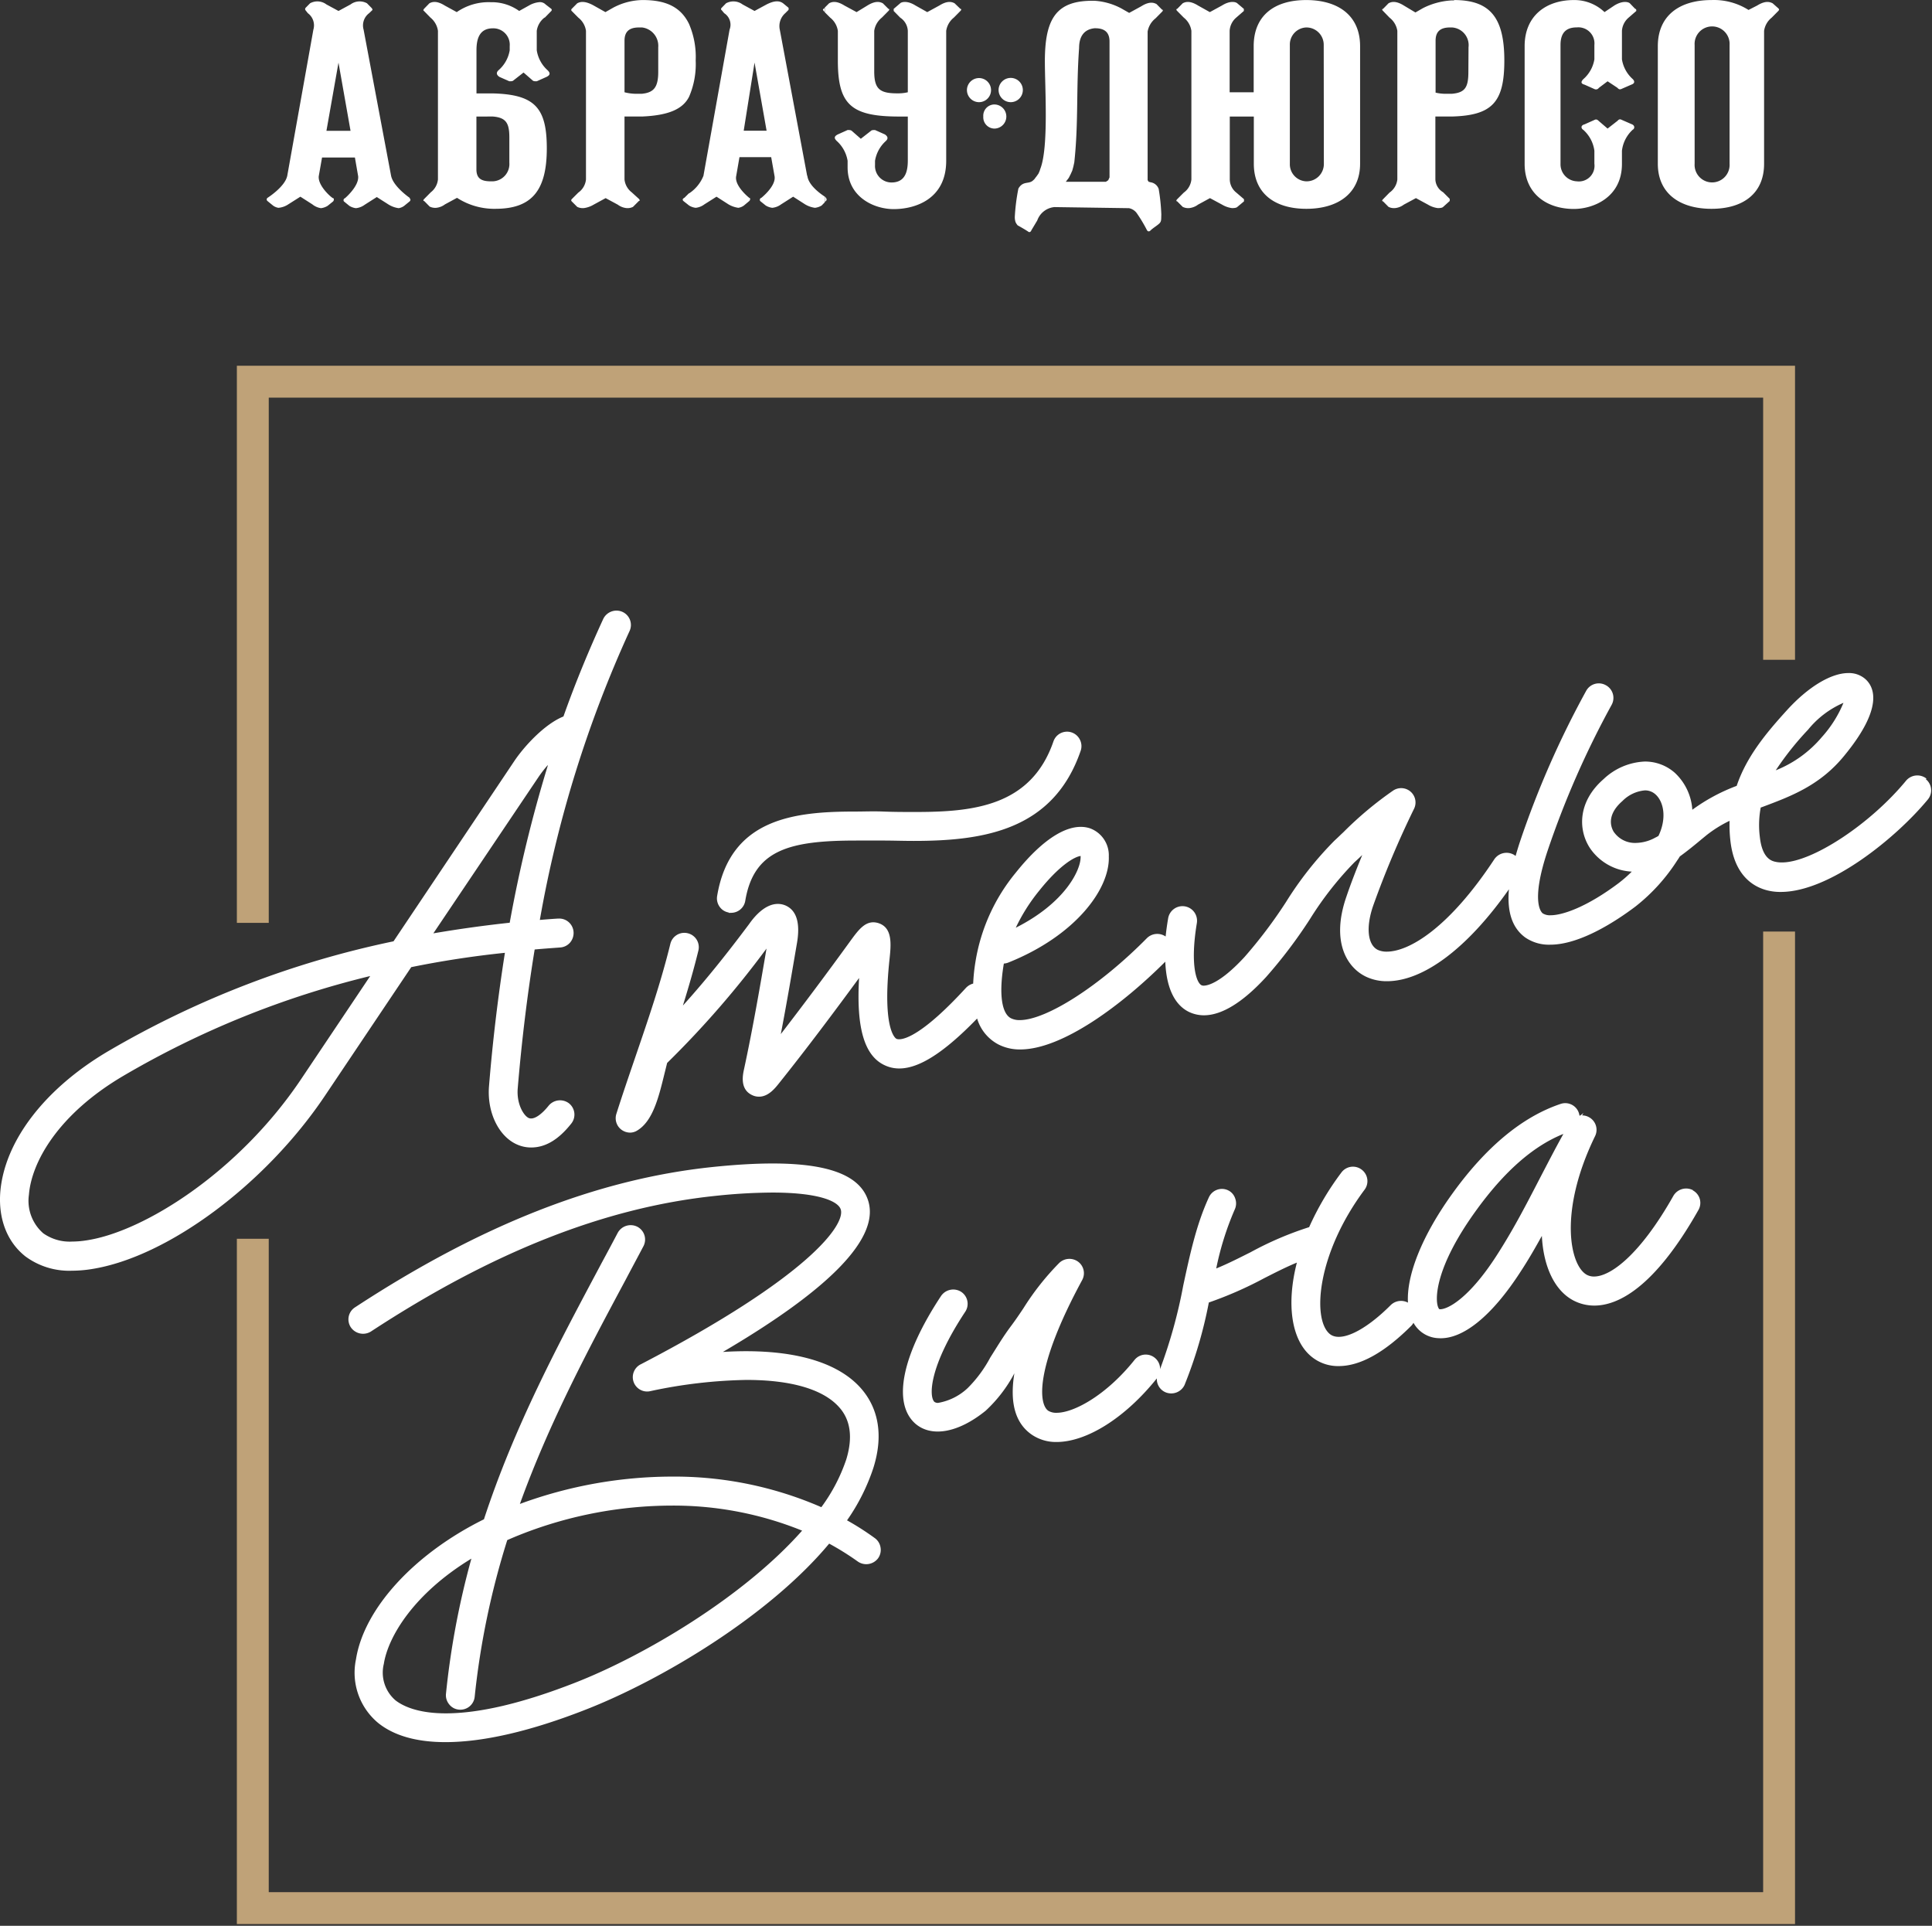
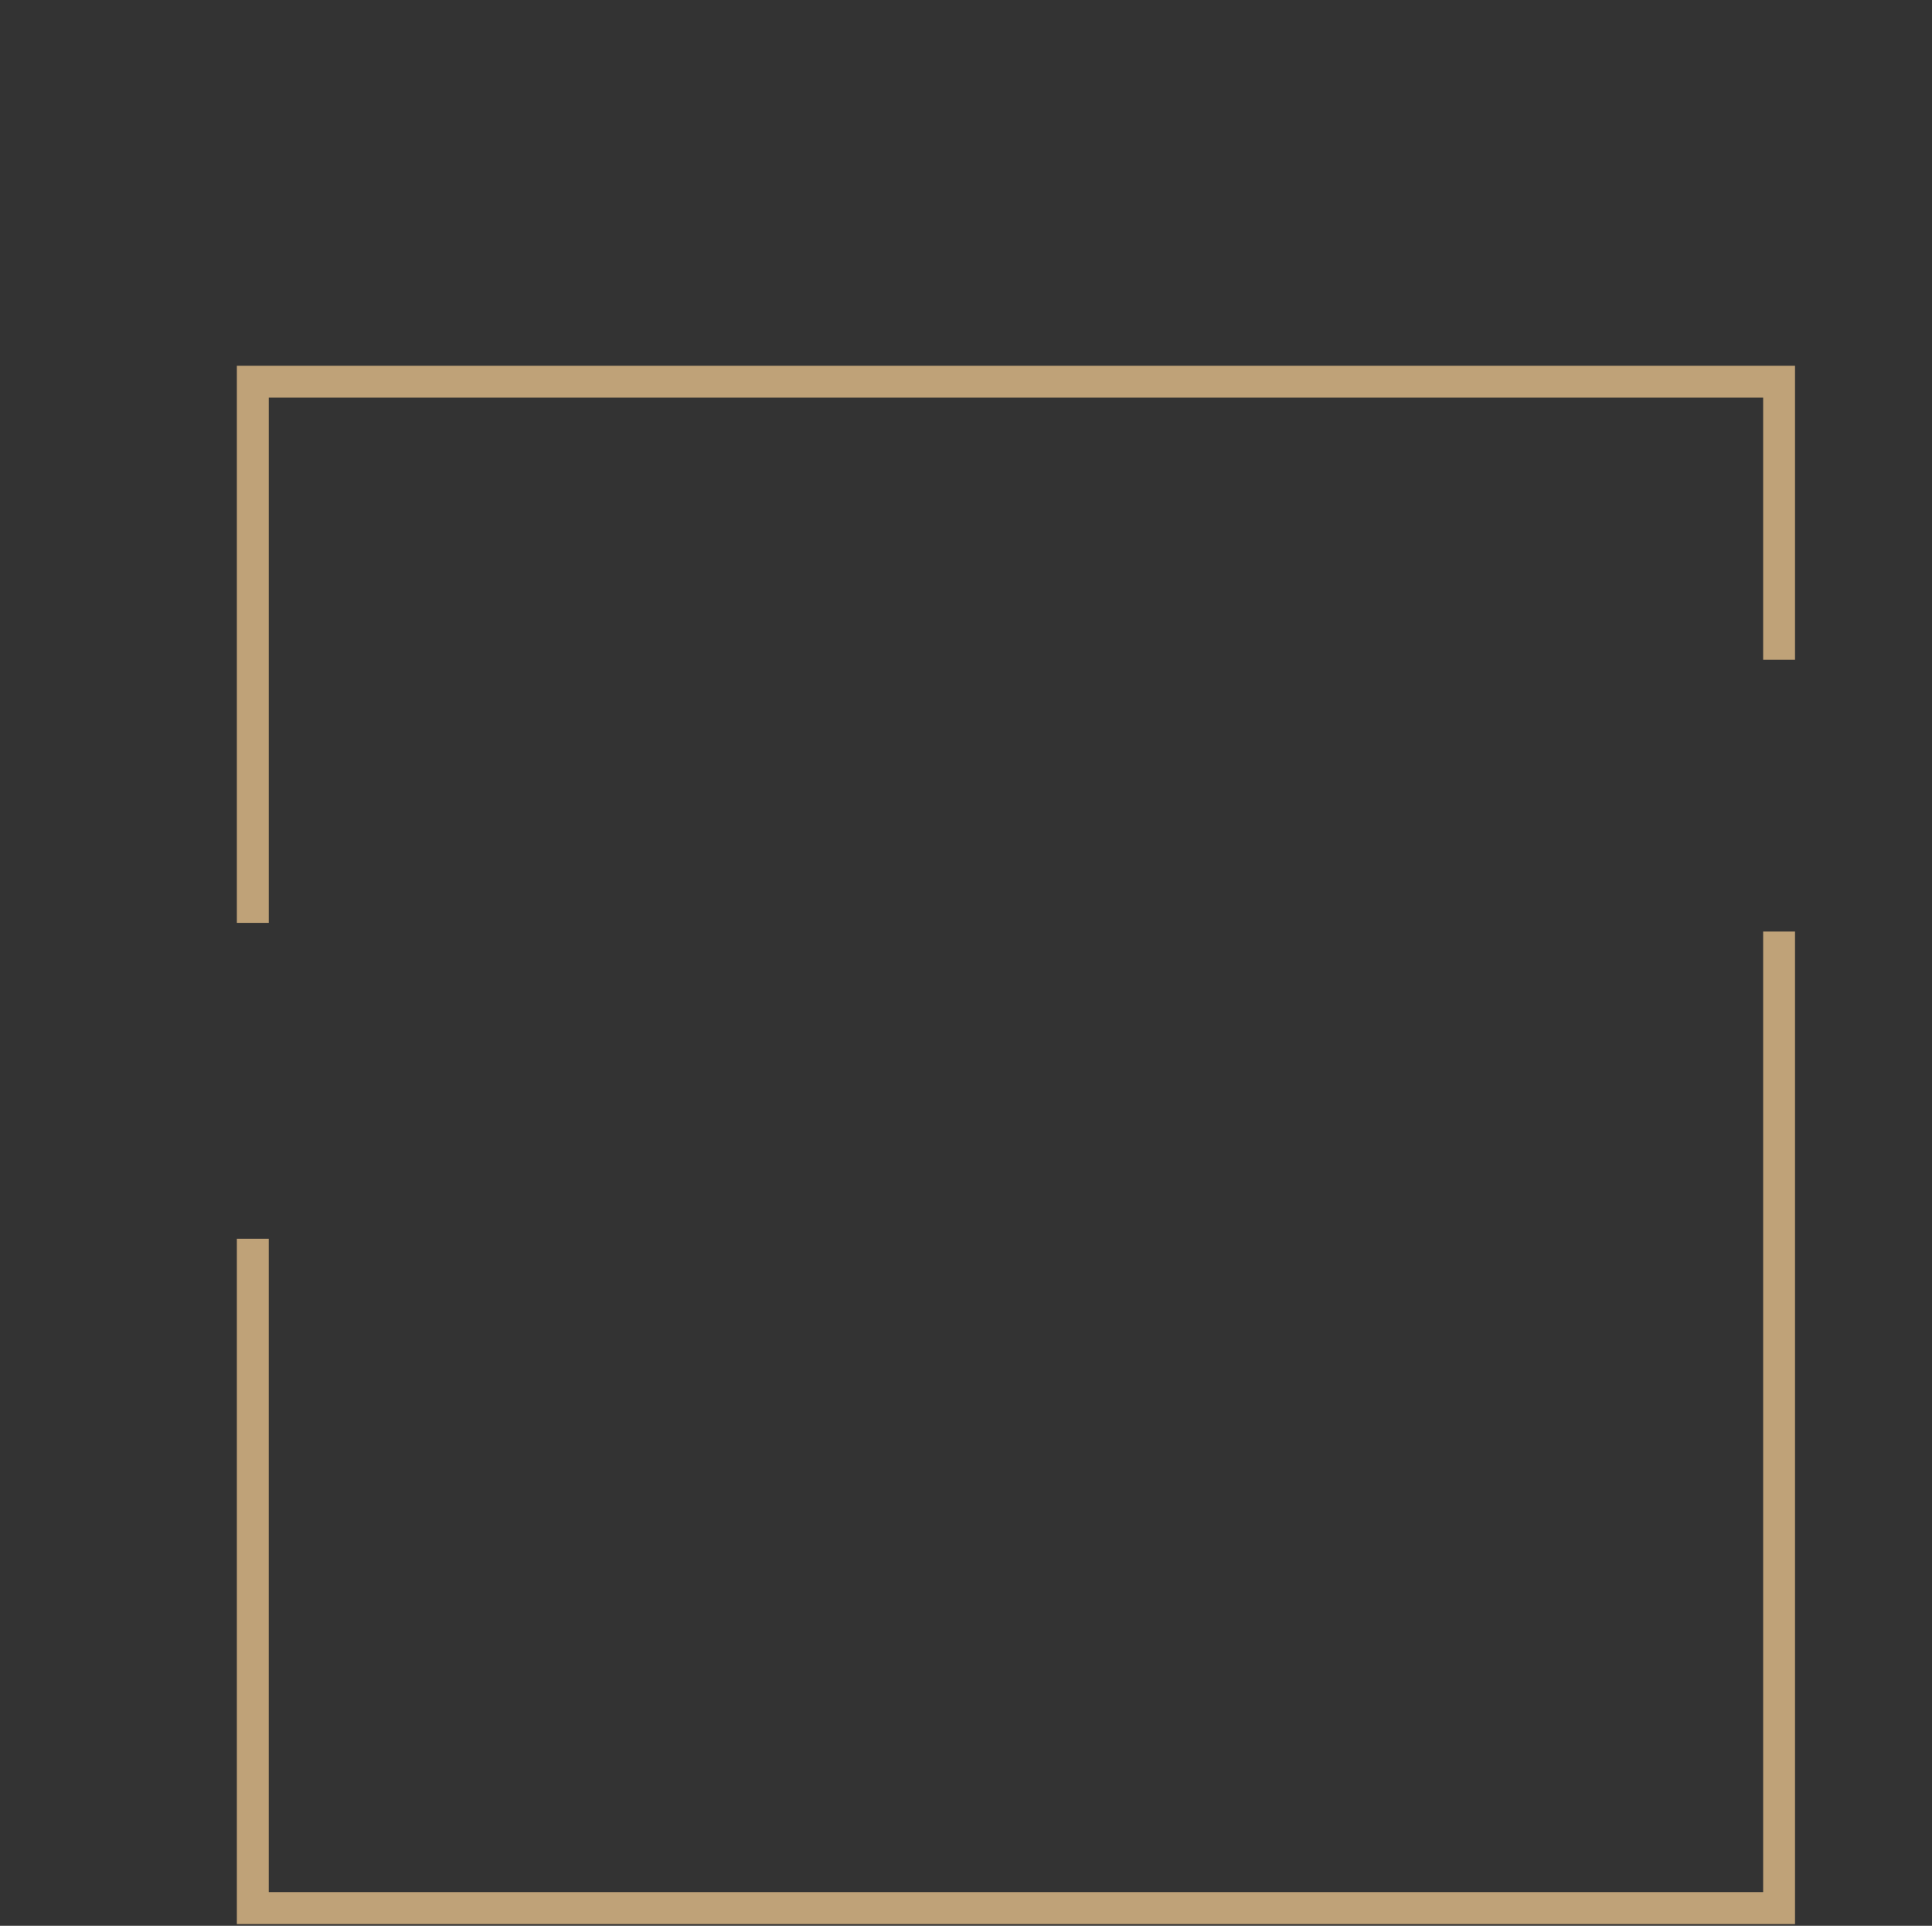
<svg xmlns="http://www.w3.org/2000/svg" width="303" height="302" viewBox="0 0 303 302" fill="none">
  <rect x="0" y="0" width="303" height="302" fill="#333333" stroke="none" />
-   <path d="M167.155 28.503l.462-.608.304-.596.247-.552.169-.619.146-.664c.675-6.19.282-11.411.754-17.938 0-1.71.698-2.915 2.42-3.095h.101c1.531 0 2.251.686 2.251 2.082v21.303l-.203.45-.36.237h-6.291zm-4.096-1.722l-.101.236-.09.203-.293.416-.248.315c0 .057-.213.26-.36.383-.664.574-1.53 0-2.251 1.238a31.041 31.041 0 00-.562 4.423c-.01.298.036.596.135.878l.135.236.169.225s1.26.698 1.71 1.024a.261.261 0 00.27 0l.113-.101.067-.147.923-1.541a3.17 3.17 0 012.679-2.094l11.704.17a2 2 0 011.193.742c.616.878 1.169 1.8 1.654 2.757l.146.124a.372.372 0 00.36-.101c.338-.372 1.216-.878 1.486-1.205.27-.326.202-.652.236-1.294a29.922 29.922 0 00-.416-4.04 1.577 1.577 0 00-1.294-1.046 1.344 1.344 0 00-.304-.08c0-.123-.135-.202-.135-.258V4.949a3.372 3.372 0 011.238-2.071l1.024-1.036c.168-.157.168-.326 0-.326l-.867-.878c-.337-.169-1.024-.517-2.397.35l-1.891 1.035-1.204-.687a10.296 10.296 0 00-4.231-1.215h-.338c-5.627 0-7.45 2.757-7.45 9.487 0 4.152.619 13.504-.72 16.88l-.09.293zM53.086 20.513h-1.89l1.89-10.692 1.89 10.692h-1.89zm11.164 10.51s-2.566-1.755-2.915-3.454l-4.31-22.913a2.397 2.397 0 01.867-2.588l.529-.507a.54.54 0 00-.18-.349l-.687-.697a2.386 2.386 0 00-2.577.18l-1.89 1.024L51.195.695a2.363 2.363 0 00-2.566-.18l-.687.697a.315.315 0 000 .428l.338.428a2.374 2.374 0 01.866 2.588L45.05 27.569c-.36 1.733-3.095 3.455-3.095 3.455a.316.316 0 000 .506l.855.698c.25.19.545.314.856.36a3.253 3.253 0 001.541-.54l1.902-1.204 1.88 1.204c.388.316.855.522 1.35.596.367-.043.72-.166 1.036-.36l.866-.698c.158-.168.158-.506 0-.506-.157 0-2.408-1.89-2.25-3.455l.517-2.926h5.154l.507 2.926c.169 1.564-2.06 3.455-2.06 3.455a.327.327 0 00-.169.506l.856.698a2.5 2.5 0 001.024.36 2.78 2.78 0 001.384-.54l1.89-1.204 1.891 1.204a4.03 4.03 0 001.542.54c.31-.05.603-.173.855-.36l.856-.698a.315.315 0 000-.506l.011-.056zm12.188-12.75h.867c2.059.169 2.577 1.035 2.577 3.275v3.961a2.713 2.713 0 01-2.578 2.926h-.337c-1.553 0-2.25-.506-2.25-1.89v-8.272h1.721zm9.003-15.508l1.024-1.046a.236.236 0 000-.327l-.9-.697a1.249 1.249 0 00-1.047-.35 3.928 3.928 0 00-1.553.518l-1.542.856A7.371 7.371 0 0077.305.346h-.338a8.767 8.767 0 00-5.334 1.553L69.742.863C68.38.008 67.682.346 67.345.515l-.855.877c-.08.192-.18.17 0 .327l1.024 1.046a3.264 3.264 0 011.17 2.071v23.307a2.914 2.914 0 01-1.125 2.014l-1.024 1.035c-.18.17-.18.338 0 .338l.855.867c.321.156.68.222 1.035.191a2.73 2.73 0 001.362-.54l1.89-1.024a10.78 10.78 0 005.627 1.721h.383c5.627 0 8.07-2.757 8.07-9.475 0-6.381-1.892-8.44-8.407-8.62h-2.623V7.885c0-1.89.518-3.444 2.578-3.444a2.577 2.577 0 012.633 2.802v.642a5.29 5.29 0 01-1.778 3.15c-.338.338-.338.687.169 1.025l1.553.686c.349 0 .517 0 .686-.168l1.542-1.205 1.384 1.205c.158.168.326.168.687.168l1.53-.686c.698-.338.518-.687.192-1.024a5.29 5.29 0 01-1.722-3.151v-3.05c.117-.82.55-1.563 1.204-2.07h.056zm17.792 8.497c0 2.42-.697 3.264-2.577 3.444h-1.024a7.47 7.47 0 01-1.688-.237V6.39c0-1.384.687-2.082 2.251-2.082h.518a2.902 2.902 0 012.52 3.106v3.849zm4.84-7.484c-1.238-2.566-3.467-3.77-7.248-3.77h-.169a10.128 10.128 0 00-4.501 1.204L94.95 1.9 93.105.863C91.563.008 90.877.346 90.528.515l-.867.877a.226.226 0 00-.052.252c.013.028.03.054.052.075l1.036 1.046A3.196 3.196 0 0191.9 4.836v23.307a2.86 2.86 0 01-1.204 2.06l-1.036 1.035a.236.236 0 000 .337l.867.867c.322.155.68.22 1.035.191a4.028 4.028 0 001.542-.54l1.88-1.024 1.901 1.024c.4.301.875.488 1.373.54.349.03.7-.036 1.013-.191l.923-.923c.169 0 .169-.169 0-.338l-1.125-1.024a2.914 2.914 0 01-1.126-2.014v-9.87h2.746c3.95-.169 6.358-1.058 7.383-3.106a12.903 12.903 0 001.035-5.683 13.062 13.062 0 00-1.035-5.706zm0 26.548v1.902l-.901-.71c-.157-.168-.157-.337.169-.506 0 0 .349-.337.698-.697l.034.011zm10.263-9.825h-1.699l1.699-10.69 1.891 10.69h-1.891zm8.249 7.056l-4.288-22.901a2.683 2.683 0 01.856-2.588l.506-.507a.593.593 0 000-.349l-.844-.697c-.698-.507-1.553-.338-2.588.18l-1.891 1.024-1.879-1.024a2.413 2.413 0 00-2.589-.18l-.675.697c-.18.18-.112.315 0 .394l.383.462a2.15 2.15 0 01.844 2.588l-4.097 22.913a5.933 5.933 0 01-2.25 2.757v1.902c.314.195.667.318 1.035.36a2.73 2.73 0 001.362-.54l1.902-1.204 1.879 1.204c.473.28.997.464 1.542.54a1.95 1.95 0 00.877-.36l.833-.698c.192-.169.192-.506 0-.506 0 0-2.397-1.89-2.037-3.455l.507-2.926h4.974l.518 2.926c.337 1.564-2.06 3.455-2.06 3.455a.329.329 0 00-.223.206.317.317 0 00-.015.155.32.32 0 00.058.145l.867.698a2.54 2.54 0 001.035.36 2.79 2.79 0 001.373-.54l1.891-1.204 1.879 1.204c.472.283.996.467 1.542.54a2.53 2.53 0 001.046-.36l.507-.518v-.866c-.507-.338-2.566-1.71-2.746-3.275l-.034-.011zm2.78-26.345V1.9l-.18-.18c-.158-.158-.158-.327 0-.327l.18-.18zm24.848 17.061a1.76 1.76 0 011.028-1.735c.218-.099.455-.152.694-.156a1.89 1.89 0 110 3.782 1.77 1.77 0 01-1.722-1.89zm2.397-4.153a1.902 1.902 0 111.902 1.902 1.913 1.913 0 01-1.902-1.902zm-4.963 0a1.895 1.895 0 012.271-1.84 1.892 1.892 0 011.362 2.586 1.89 1.89 0 01-1.753 1.156 1.902 1.902 0 01-1.88-1.902zM129.331 1.9l.867.866a3.24 3.24 0 011.204 2.071v4.648c0 6.898 2.048 8.79 9.611 8.79h1.361v6.898c0 1.89-.506 3.443-2.566 3.443a2.59 2.59 0 01-2.577-2.723v-.675a5.349 5.349 0 011.711-3.118c.349-.337.349-.675-.169-1.024l-1.542-.686c-.337 0-.517 0-.686.169l-1.542 1.204-1.373-1.204c-.18-.17-.36-.17-.698-.17l-1.53.687c-.698.35-.518.687-.18 1.024a5.342 5.342 0 011.71 3.118v1.024c0 4.648 4.13 6.55 7.225 6.55 3.376 0 8.238-1.553 8.238-7.574V4.836a3.278 3.278 0 011.193-2.07l1.035-1.047c.169-.158.169-.327 0-.327l-.911-.877c-.327-.17-1.024-.507-2.386.348L145.424 1.9 143.578.863c-1.361-.855-2.25-.517-2.397-.348l-1.024.877v.327l1.024 1.046a2.631 2.631 0 011.193 2.071v9.633a6.685 6.685 0 01-1.665.17c-2.746 0-3.602-.687-3.602-3.445V4.836a3.236 3.236 0 011.193-2.07l1.036-1.047c.169-.158.169-.327 0-.327l-.878-.877c-.349-.17-1.035-.507-2.42.348L134.339 1.9 132.426.863c-1.373-.855-2.06-.517-2.397-.348l-.698.697V1.9zm0 29.811v-.866a.18.18 0 01.18.18.31.31 0 01.128.253.318.318 0 01-.128.253l-.18.18zm78.293-6.032a2.716 2.716 0 01-.798 1.967 2.704 2.704 0 01-1.97.79 2.68 2.68 0 01-2.566-2.757V7.064a2.677 2.677 0 012.566-2.757 2.708 2.708 0 012.549 1.698c.136.336.203.696.197 1.06l.022 18.613zM204.856.008c-4.963 0-8.238 2.408-8.238 7.236v7.225h-3.77V4.836a2.94 2.94 0 011.024-2.07l1.204-1.047v-.327l-1.035-.877c-.169-.17-1.036-.507-2.397.348L189.742 1.9 187.885.863c-1.373-.855-2.071-.517-2.397-.348l-.867.877c-.169 0-.169.17 0 .327l1.036 1.046a3.23 3.23 0 011.192 2.071v23.307a2.88 2.88 0 01-1.192 2.06l-1.036 1.035c-.169.168-.169.337 0 .337l.867.867c.317.156.671.222 1.024.191a2.79 2.79 0 001.373-.54l1.879-1.024 1.902 1.024a4.1 4.1 0 001.542.54c.169 0 .686 0 .855-.191l1.036-.867v-.337l-1.205-1.036a2.67 2.67 0 01-1.024-2.06v-9.869h3.77v7.405c0 4.648 3.275 7.067 8.238 7.067 4.963 0 8.429-2.419 8.429-7.067V7.244c0-4.828-3.443-7.236-8.451-7.236zm25.433 11.254c0 2.42-.506 3.264-2.577 3.444h-.844a6.758 6.758 0 01-1.722-.18V6.389c0-1.384.687-2.082 2.251-2.082h.338a2.781 2.781 0 012.577 3.106l-.023 3.849zM228.039.064h-.361c-1.567.087-3.1.497-4.501 1.205l-1.193.686-1.823-1.092c-1.373-.855-2.06-.517-2.397-.348l-.855.877c-.181 0-.181.17 0 .327l1.012 1.046a3.24 3.24 0 011.227 2.071v23.307a2.881 2.881 0 01-1.227 2.06l-1.012 1.035c-.181.168-.181.337 0 .337l.855.867c.318.155.672.22 1.024.191.499-.05.974-.237 1.373-.54l1.902-1.024 1.89 1.024c.471.286.996.47 1.542.54.158 0 .675 0 .844-.191l1.024-.923v-.338l-1.035-1.035a2.44 2.44 0 01-1.215-2.003v-9.87h2.565c6.37-.169 8.25-2.25 8.25-8.79 0-6.751-2.251-9.475-7.878-9.475l-.011.056zm26.334 9.24a5.245 5.245 0 001.676 3.083c.349.338.349.687-.157.867l-1.576.686c-.337.158-.495 0-.664-.18l-1.53-1.013-1.373 1.036a.542.542 0 01-.698.18l-1.542-.687c-.686-.18-.517-.529-.191-.866a5.242 5.242 0 001.733-3.106V7.053a2.512 2.512 0 00-.722-2.026 2.524 2.524 0 00-2.024-.731c-1.362 0-2.566.529-2.566 2.757v18.625a2.678 2.678 0 002.566 2.757 2.453 2.453 0 002.746-2.757v-2.037a5.325 5.325 0 00-1.733-3.275c-.326-.18-.495-.686.191-.866l1.542-.687c.338-.18.518 0 .698.17l1.373 1.18 1.542-1.203c.168-.17.326-.35.664-.17l1.575.687c.507.18.507.687.158.867a5.316 5.316 0 00-1.688 3.297v2.06c0 5.345-4.614 7.067-7.529 7.067-4.299 0-7.732-2.42-7.732-7.067V7.244c0-4.828 3.433-7.236 7.732-7.236a6.832 6.832 0 014.794 1.89L253.18.864c1.395-.855 2.25-.517 2.431-.348l.844.877c.168 0 .168.17.168.327l-1.204 1.046a2.98 2.98 0 00-1.046 2.071v4.468zm16.88 16.374a2.746 2.746 0 11-5.48 0V7.064a2.744 2.744 0 012.74-2.921 2.744 2.744 0 012.74 2.921v18.614zm7.743-24.286l-.99-.877c-.36-.17-1.036-.507-2.42.348l-1.362.698a10.127 10.127 0 00-5.807-1.553C263.432.008 260 2.416 260 7.244v18.434c0 4.648 3.432 7.067 8.417 7.067 4.986 0 8.249-2.419 8.249-7.067V4.836a3.236 3.236 0 011.193-2.07l1.036-1.047c.157-.158.157-.327 0-.327m23.239 120.709a2.31 2.31 0 00-3.185.304c-5.627 6.842-14.754 12.841-19.481 12.841a4.533 4.533 0 01-1.215-.147c-.473-.146-1.891-.562-2.251-3.826a14.845 14.845 0 01.135-4.637l.203-.067c4.501-1.688 9.104-3.376 12.942-8.114 6.167-7.518 4.67-10.748 3.23-11.997a3.882 3.882 0 00-2.634-.911c-2.712 0-6.313 2.172-9.633 5.829-3.129 3.444-6.313 7.203-7.878 11.862a28.822 28.822 0 00-6.955 3.747 8.704 8.704 0 00-2.746-5.795 7.054 7.054 0 00-4.715-1.767 9.99 9.99 0 00-6.46 2.757c-4.119 3.59-4.006 8.08-2.059 10.927a8.433 8.433 0 006.482 3.579 20.742 20.742 0 01-2.071 1.812c-4.929 3.702-8.733 5.03-10.657 5.03a2.113 2.113 0 01-1.227-.292c-.213-.158-1.958-1.722.777-9.892a141.362 141.362 0 0110.027-22.823 2.26 2.26 0 00-.945-3.084 2.255 2.255 0 00-3.061.912 145.027 145.027 0 00-10.343 23.543c-.27.81-.506 1.587-.72 2.341l-.191-.147a2.321 2.321 0 00-3.14.653c-7.034 10.68-13.302 14.495-16.881 14.495a3.262 3.262 0 01-1.407-.281c-1.598-.799-1.879-3.579-.709-6.944a147.448 147.448 0 016.37-15.114 2.249 2.249 0 00-1.838-3.297 2.251 2.251 0 00-1.414.382 56.01 56.01 0 00-7.799 6.528l-.338.315c-.349.337-.686.664-1.035.979a54.661 54.661 0 00-7.619 9.644 74.181 74.181 0 01-6.505 8.621c-3.86 4.186-5.874 4.501-6.403 4.501a.761.761 0 01-.349-.067c-.844-.416-1.789-3.376-.731-9.746a2.3 2.3 0 00-.397-1.7 2.288 2.288 0 00-1.483-.922 2.275 2.275 0 00-1.7.397 2.284 2.284 0 00-.922 1.482 41.783 41.783 0 00-.394 2.848 2.318 2.318 0 00-2.926.247c-7.337 7.45-15.755 12.863-19.964 12.863a2.972 2.972 0 01-1.351-.281c-1.463-.732-1.902-3.736-1.193-8.215.016-.125.039-.249.068-.372.239-.015.475-.068.698-.157 10.556-4.221 15.946-11.558 15.755-16.634a4.497 4.497 0 00-2.937-4.411c-3.095-1.035-7.225 1.407-11.648 6.944a29.263 29.263 0 00-6.325 13.966 28.418 28.418 0 00-.36 3.432c-.43.112-.819.342-1.125.664-6.674 7.281-9.555 8.069-10.489 8.069a1.124 1.124 0 01-.382-.056c-.09 0-2.33-1.193-1.126-12.481.237-2.251.507-4.839-1.598-5.627a2.837 2.837 0 00-.934-.18c-1.463 0-2.442 1.339-3.59 2.904l-.112.157a618.15 618.15 0 01-10.815 14.473c.945-4.918 1.778-9.836 2.543-14.315.529-3.14-.079-5.109-1.823-5.863a3.072 3.072 0 00-1.182-.237c-2.149 0-3.871 2.251-4.501 3.151-2.679 3.579-6.201 8.148-10.388 12.785.991-3.196 1.779-5.965 2.42-8.598a2.245 2.245 0 00-1.654-2.735 2.241 2.241 0 00-1.712.258 2.252 2.252 0 00-1.023 1.396c-1.474 6.021-3.511 11.963-5.48 17.714-.99 2.903-2.026 5.908-2.983 8.936a2.251 2.251 0 00.754 2.475c.4.309.89.479 1.396.484a2.15 2.15 0 001.125-.337c2.476-1.497 3.376-5.29 4.288-9.003l.394-1.587a149.435 149.435 0 0015.586-17.939c-1.013 5.953-2.149 12.526-3.522 18.895-.192.867-.698 3.151 1.238 4.074.349.175.735.264 1.125.259 1.452 0 2.521-1.35 3.095-2.071 4.333-5.413 8.587-11.096 12.582-16.543-.462 7.878.844 12.256 4.062 13.707 3.455 1.587 7.991-.686 14.45-7.348a6.755 6.755 0 003.376 4.085 7.373 7.373 0 003.377.765c6.639 0 16.025-7.034 22.755-13.763.169 4.029 1.418 6.752 3.714 7.877a5.476 5.476 0 002.34.529c2.803 0 6.089-2.014 9.735-5.976a75.634 75.634 0 006.932-9.16 52.254 52.254 0 016.955-8.868c.405-.36.799-.743 1.216-1.126-.957 2.319-1.801 4.502-2.487 6.528-2.409 6.943 0 11.017 2.982 12.503a7.5 7.5 0 003.376.754c5.762 0 12.672-5.222 19.132-14.416-.316 3.601.54 6.088 2.565 7.562a6.558 6.558 0 003.917 1.125c4.715 0 10.376-3.736 13.336-5.964a29.035 29.035 0 006.549-7.203c.158-.225.304-.45.439-.675 1.126-.81 2.319-1.778 3.376-2.667l.811-.664a19.315 19.315 0 013.612-2.251c-.033 1.06.012 2.121.135 3.174.597 5.154 3.309 7.011 5.481 7.653a8.315 8.315 0 002.419.326c7.664 0 18.085-8.474 23.048-14.484.193-.229.338-.493.426-.779a2.243 2.243 0 00-.73-2.417l.102-.09zM159.3 145.498a28.435 28.435 0 013.669-5.807c3.286-4.119 5.626-5.357 6.504-5.458.007.071.007.142 0 .214 0 1.991-2.408 7.134-10.196 11.051h.023zm119.189-24.691a47.137 47.137 0 015.076-6.381 14.628 14.628 0 015.548-4.209 18.55 18.55 0 01-3.376 5.357 18.332 18.332 0 01-7.259 5.233h.011zm-25.332 9.746c-.383-.563-1.418-2.577 1.294-4.941a5.627 5.627 0 013.523-1.665c.62-.009 1.22.22 1.676.641 1.25 1.126 1.801 3.68.451 6.494-.152.096-.31.183-.473.258a6.532 6.532 0 01-3.084.845 4.009 4.009 0 01-3.376-1.632m-138.917 12.593c.127.011.255.011.382 0a2.247 2.247 0 002.251-1.902c1.339-7.979 6.921-9.431 17.421-9.431h4.232c1.485 0 3.162.057 4.771.057 11.063 0 21.889-1.711 26.165-14.101a2.235 2.235 0 00-.09-1.734 2.247 2.247 0 00-2.171-1.292 2.255 2.255 0 00-2.004 1.54c-3.522 10.196-12.649 11.051-21.697 11.051-1.598 0-3.241 0-4.907-.067-1.665-.068-3.038 0-4.501 0-9.386 0-19.582 1.013-21.63 13.223a2.256 2.256 0 00.382 1.699 2.176 2.176 0 001.463.912m151.218 43.552a2.319 2.319 0 00-3.083.855c-5.278 9.341-9.892 12.672-12.447 12.672a2.337 2.337 0 01-1.125-.259c-2.656-1.407-4.502-9.881 1.271-21.742a2.249 2.249 0 00-.967-2.994 2.185 2.185 0 00-1.058-.27l.214-.371-.518.394h-.113a2.239 2.239 0 00-1.225-1.709 2.245 2.245 0 00-1.734-.114c-5.999 2.014-11.727 6.752-17.039 14.157-4.681 6.516-7.146 12.705-6.898 17.004a2.31 2.31 0 00-2.69.372c-4.108 4.119-7.968 5.953-9.622 4.501-2.735-2.385-1.936-12.593 5.492-22.564a2.244 2.244 0 00.144-2.516 2.261 2.261 0 00-.594-.657 2.251 2.251 0 00-3.163.45 44.19 44.19 0 00-5.064 8.575 52.217 52.217 0 00-9.194 3.939c-1.733.867-3.511 1.778-5.38 2.544a46.192 46.192 0 012.904-9.251 2.258 2.258 0 00.067-1.744 2.157 2.157 0 00-1.125-1.272 2.241 2.241 0 00-1.738-.067 2.242 2.242 0 00-1.267 1.192c-1.947 4.22-2.948 8.868-4.017 13.831a78.161 78.161 0 01-3.635 13.1c.005-.09.005-.18 0-.27a2.253 2.253 0 00-.833-1.52 2.256 2.256 0 00-2.5-.219c-.26.143-.489.336-.674.568-4.344 5.436-9.43 8.283-12.221 8.283a2.386 2.386 0 01-1.295-.315c-1.474-.99-2.25-6.539 5.301-20.482a2.247 2.247 0 00-.619-2.892 2.318 2.318 0 00-2.949.169 41.181 41.181 0 00-5.626 7.112c-.676 1.013-1.317 1.958-2.004 2.87-1.26 1.688-2.25 3.376-3.207 4.873a19.98 19.98 0 01-3.545 4.794 9.003 9.003 0 01-4.637 2.318.919.919 0 01-.573-.158c-.878-.81-.89-5.48 4.816-14.112a2.255 2.255 0 00.004-2.528 2.28 2.28 0 00-.634-.623 2.316 2.316 0 00-3.14.642c-6.122 9.25-7.652 16.723-4.108 19.975 2.51 2.251 6.753 1.553 11.097-1.969a22.08 22.08 0 004.501-5.864c-.765 4.671.169 7.878 2.769 9.645a6.747 6.747 0 003.826 1.125c4.783 0 10.815-3.815 15.755-9.982v-.067a2.248 2.248 0 001.351 2.25 2.316 2.316 0 002.982-1.125 69.159 69.159 0 003.815-12.953 59.732 59.732 0 008.711-3.826c1.733-.878 3.376-1.722 5.098-2.431-1.666 6.482-.867 12.03 2.149 14.63a6.553 6.553 0 004.412 1.598c3.376 0 7.18-2.127 11.377-6.314.136-.142.253-.301.349-.472a4.665 4.665 0 003.872 2.408c3.826.281 8.462-3.489 12.964-10.489 1.125-1.71 2.161-3.499 3.297-5.548.248 4.885 2.037 8.598 4.952 10.129 1.011.526 2.135.8 3.275.799 3.579 0 9.329-2.6 16.329-14.99a2.255 2.255 0 00.214-1.722 2.249 2.249 0 00-1.125-1.373h.078zm-20.346-8.834c-1.317 2.363-2.51 4.692-3.714 7-2.138 4.13-4.153 8.035-6.753 12.064-4.287 6.662-7.618 8.429-8.856 8.429-.124 0-.18 0-.293-.259-.551-1.182-.585-6.19 5.83-15.091 4.422-6.156 9.003-10.23 13.786-12.143zm-112.359 60.614a31.536 31.536 0 004.13-8.205c1.587-4.996.9-9.34-2.003-12.593-3.838-4.287-11.322-6.257-21.585-5.627 16.881-9.903 24.533-17.859 22.811-23.633-1.564-5.221-9.475-6.932-24.544-5.356-18.007 1.901-36.26 9.093-55.954 21.99a2.244 2.244 0 00-1 2.318c.057.293.17.572.336.821a2.328 2.328 0 003.14.664c19.075-12.491 36.72-19.458 53.95-21.269a87.648 87.648 0 019.003-.529c7.338 0 10.365 1.373 10.748 2.667.709 2.374-4.918 10.488-31.297 24.229a2.252 2.252 0 00-.135 4.036 2.248 2.248 0 001.62.196 77.398 77.398 0 0115.024-1.745c7.011 0 12.042 1.475 14.529 4.277 1.801 2.003 2.161 4.76 1.125 8.17a27.231 27.231 0 01-3.916 7.507 57.687 57.687 0 00-23.464-4.795 69.322 69.322 0 00-23.813 4.288c4.591-12.717 10.69-24.151 16.61-35.202.912-1.733 1.846-3.466 2.758-5.199a2.26 2.26 0 00-.957-3.072 2.317 2.317 0 00-3.061.945 423.477 423.477 0 01-2.555 4.783l-.213.405c-6.595 12.379-13.426 25.13-18.22 39.748-10.95 5.414-18.817 14.012-20.066 21.945a10.232 10.232 0 003.466 9.983c2.476 2.003 6.032 3.016 10.556 3.016 5.93 0 13.314-1.7 21.923-5.065 11.794-4.591 28.731-14.63 38.263-26.063a42.613 42.613 0 014.501 2.813 2.319 2.319 0 003.163-.506 2.242 2.242 0 00.393-1.7 2.234 2.234 0 00-.9-1.474 43.209 43.209 0 00-4.321-2.768h-.045zm-62.887 27.166a2.251 2.251 0 00.507 1.677 2.165 2.165 0 001.52.822 2.263 2.263 0 001.656-.493 2.25 2.25 0 00.819-1.522c.87-8.34 2.582-16.571 5.109-24.567a56.01 56.01 0 012.442-1.013 64.958 64.958 0 0123.296-4.4 53.656 53.656 0 0120.504 3.928c-9.239 10.454-24.871 19.671-35.686 23.88-8.125 3.174-14.922 4.772-20.19 4.772-4.625 0-6.898-1.272-7.877-2.026a5.723 5.723 0 01-1.846-5.739c.664-4.232 4.67-10.984 13.73-16.498a128.02 128.02 0 00-3.984 21.179zm9.251-116.241a280.52 280.52 0 00-2.498 20.921c-.36 4.175 1.564 8.08 4.569 9.273a5.347 5.347 0 002.037.394c2.25 0 4.31-1.249 6.28-3.736a2.255 2.255 0 00-.36-3.197 2.319 2.319 0 00-3.174.372c-1.182 1.474-2.353 2.251-3.107 1.947-.754-.304-1.958-2.15-1.744-4.671.63-7.551 1.53-14.877 2.656-21.765 1.317-.123 2.656-.213 3.995-.315a2.244 2.244 0 001.553-.765 2.32 2.32 0 00.552-1.643 2.252 2.252 0 00-2.251-2.127h-.147c-.967.056-1.924.135-2.892.214a186.298 186.298 0 0114.068-45.297 2.25 2.25 0 00-1.126-3.016 2.307 2.307 0 00-3.005 1.126c-2.25 4.895-4.377 10.038-6.234 15.282-3.039 1.227-6.257 4.817-7.72 7.011l-18.93 28.248a148.293 148.293 0 00-44.61 17.15C7.001 170.673.632 179.023.035 187.07c-.281 4.186 1.126 7.72 3.94 9.948a11.549 11.549 0 007.337 2.251 19.663 19.663 0 003.083-.259c11.918-1.879 27.28-13.313 36.598-27.223l13.504-20.122c4.75-.968 9.701-1.733 14.732-2.251l-.034-.056zm6.719-29.305a213.215 213.215 0 00-5.976 24.646 197.96 197.96 0 00-11.974 1.665l16.475-24.488c.445-.656.93-1.283 1.452-1.879l.022.056zM58.06 153.06l-10.826 16.15c-9.723 14.517-24.522 23.858-33.514 25.276-.803.136-1.616.208-2.43.214a7.17 7.17 0 01-4.502-1.295 6.75 6.75 0 01-2.251-6.054c.394-5.031 4.501-12.582 14.844-18.659a143.025 143.025 0 0138.68-15.632z" fill="#fff" />
  <path d="M39.649 144.721V59.856h239.369v43.609m0 42.618v153.142H39.648V194.261" stroke="#BFA278" stroke-width="5" stroke-miterlimit="10" />
</svg>